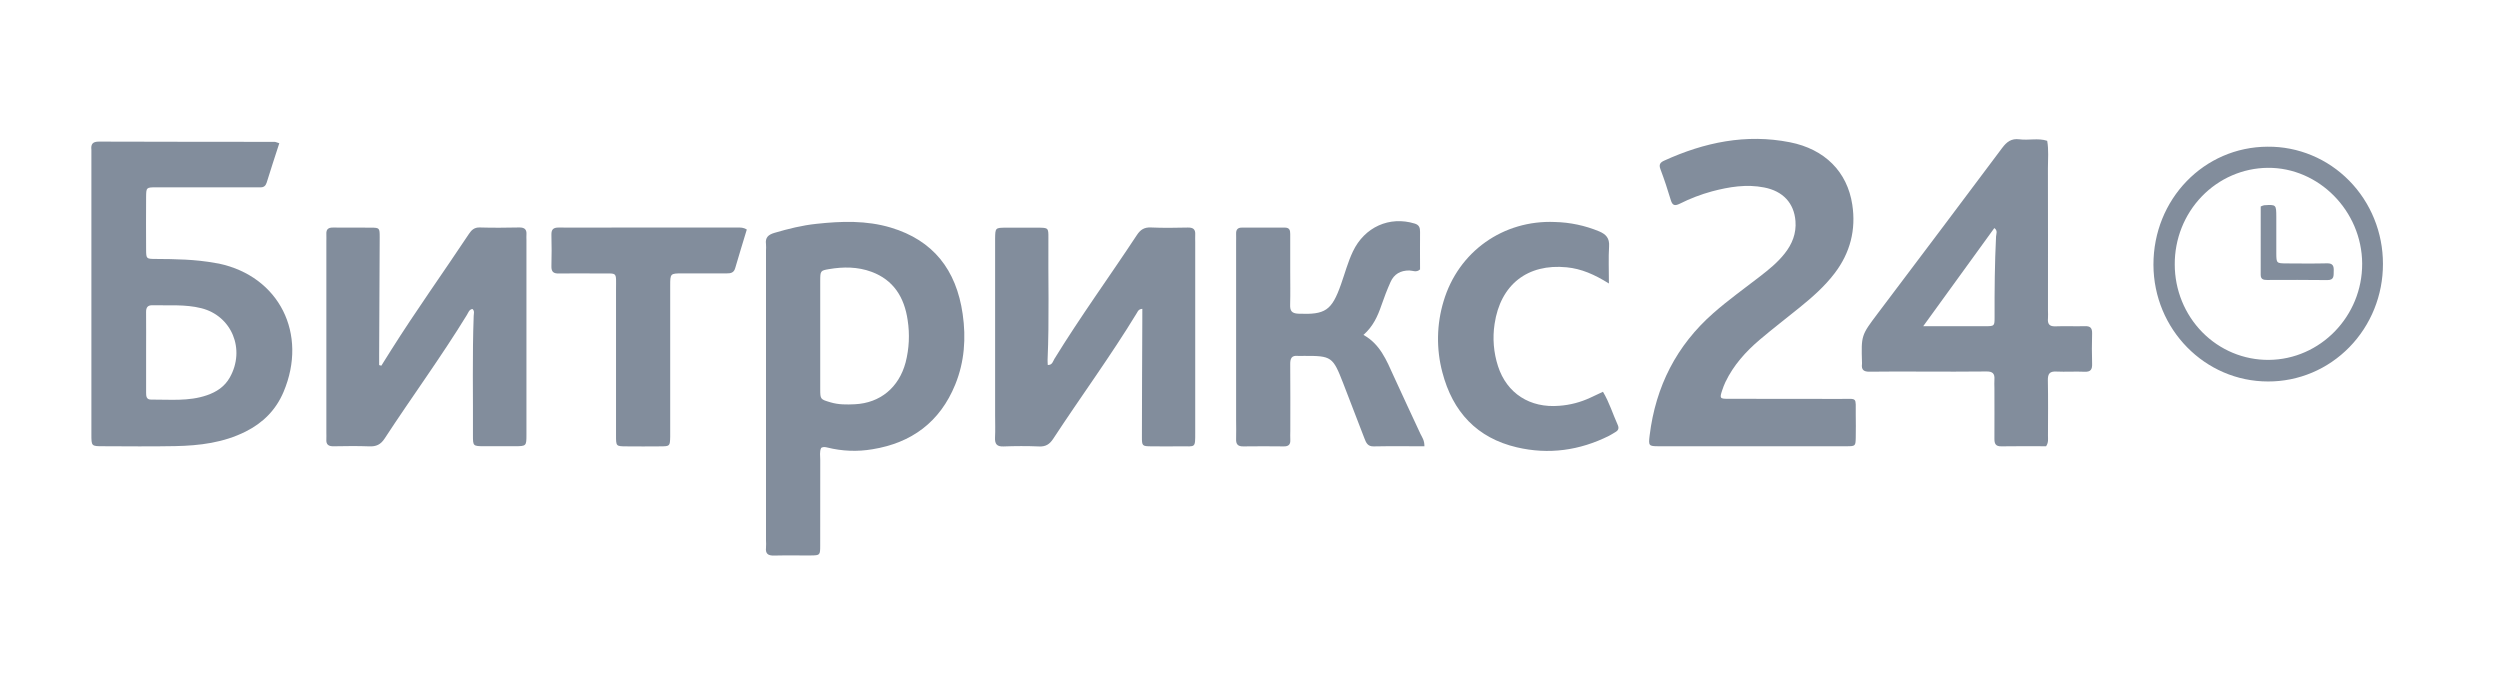
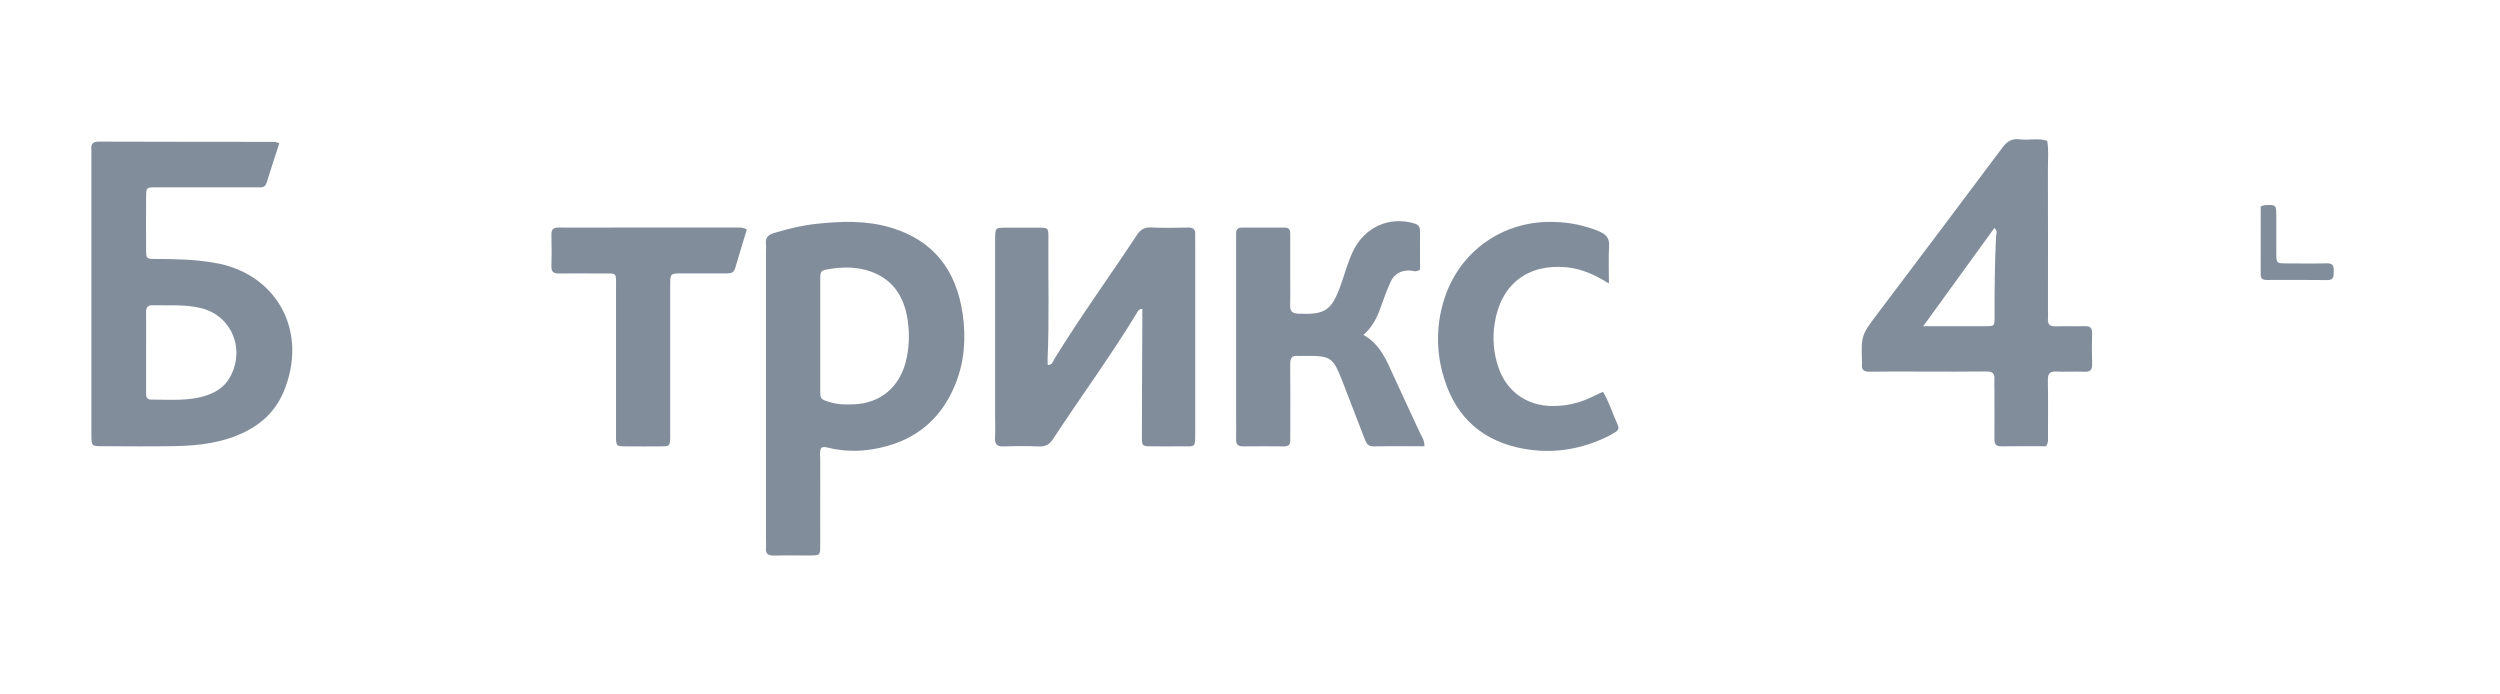
<svg xmlns="http://www.w3.org/2000/svg" width="90" height="25" viewBox="0 0 90 25" fill="none">
  <path d="M10.055 5.156C9.901 5.633 9.745 6.103 9.6 6.575C9.562 6.695 9.493 6.746 9.375 6.744C9.272 6.741 9.168 6.744 9.065 6.744C7.914 6.744 6.762 6.744 5.611 6.744C5.269 6.744 5.263 6.752 5.26 7.092C5.256 7.727 5.256 8.361 5.26 8.996C5.263 9.313 5.27 9.32 5.589 9.322C6.313 9.326 7.035 9.336 7.75 9.468C7.795 9.477 7.839 9.481 7.883 9.49C10.053 9.953 11.091 12.018 10.208 14.109C9.932 14.762 9.464 15.225 8.846 15.535C8.045 15.938 7.182 16.043 6.308 16.06C5.434 16.078 4.567 16.066 3.696 16.064C3.293 16.064 3.29 16.06 3.29 15.637C3.29 12.268 3.29 8.899 3.29 5.53C3.292 5.485 3.292 5.44 3.29 5.394C3.268 5.189 3.334 5.098 3.558 5.098C5.667 5.106 7.778 5.104 9.889 5.107C9.928 5.109 9.97 5.132 10.055 5.156ZM5.26 12.685C5.26 13.168 5.26 13.651 5.26 14.132C5.26 14.259 5.267 14.386 5.434 14.385C6.109 14.38 6.792 14.456 7.449 14.229C7.791 14.111 8.086 13.923 8.274 13.588C8.843 12.577 8.344 11.37 7.246 11.095C6.665 10.949 6.075 11.004 5.487 10.989C5.315 10.985 5.257 11.069 5.259 11.237C5.264 11.719 5.26 12.202 5.26 12.685Z" fill="#828D9C" />
  <path d="M29.563 16.123C29.497 16.259 29.53 16.411 29.529 16.559C29.526 17.586 29.529 18.614 29.527 19.641C29.527 19.988 29.52 19.992 29.188 19.996C28.746 20 28.303 19.989 27.86 20C27.655 20.004 27.552 19.939 27.576 19.716C27.581 19.625 27.581 19.535 27.576 19.444V9.018C27.581 8.942 27.581 8.867 27.576 8.791C27.542 8.546 27.664 8.447 27.88 8.383C28.377 8.237 28.879 8.111 29.393 8.058C30.291 7.961 31.189 7.93 32.071 8.194C33.595 8.652 34.427 9.712 34.656 11.303C34.782 12.173 34.721 13.025 34.391 13.838C33.839 15.198 32.813 15.945 31.41 16.173C30.87 16.265 30.317 16.244 29.785 16.111C29.714 16.095 29.641 16.076 29.563 16.123ZM29.528 12.055C29.528 12.704 29.528 13.353 29.528 14.002C29.528 14.381 29.534 14.375 29.899 14.484C30.188 14.571 30.482 14.567 30.776 14.553C31.688 14.508 32.36 13.951 32.602 13.048C32.73 12.55 32.755 12.03 32.675 11.521C32.556 10.705 32.169 10.079 31.374 9.785C30.875 9.601 30.361 9.601 29.846 9.688C29.532 9.74 29.53 9.755 29.528 10.108C29.525 10.756 29.528 11.405 29.528 12.055Z" fill="#828D9C" />
-   <path d="M63.075 16.065C61.954 16.065 60.833 16.065 59.712 16.065C59.352 16.065 59.342 16.046 59.387 15.676C59.604 13.908 60.358 12.434 61.683 11.27C62.221 10.797 62.803 10.383 63.366 9.946C63.684 9.7 63.995 9.448 64.248 9.127C64.519 8.786 64.672 8.402 64.637 7.958C64.586 7.309 64.185 6.88 63.512 6.749C62.874 6.623 62.25 6.726 61.632 6.889C61.233 6.998 60.845 7.146 60.475 7.332C60.304 7.416 60.209 7.409 60.149 7.204C60.037 6.829 59.914 6.457 59.776 6.092C59.71 5.918 59.771 5.846 59.913 5.782C61.359 5.123 62.858 4.81 64.435 5.121C65.694 5.369 66.502 6.184 66.682 7.365C66.821 8.274 66.606 9.102 66.051 9.832C65.686 10.313 65.238 10.705 64.774 11.08C64.3 11.464 63.816 11.835 63.35 12.23C62.848 12.657 62.408 13.144 62.116 13.752C62.072 13.847 62.033 13.945 62 14.046C61.904 14.337 61.912 14.357 62.212 14.357C63.554 14.361 64.896 14.357 66.239 14.361C66.896 14.364 66.798 14.27 66.807 14.928C66.811 15.2 66.812 15.472 66.807 15.744C66.801 16.057 66.798 16.064 66.481 16.065C65.434 16.069 64.386 16.065 63.337 16.065L63.075 16.065Z" fill="#828D9C" />
  <path d="M73.66 16.065C73.135 16.065 72.59 16.058 72.046 16.068C71.842 16.071 71.797 15.972 71.799 15.791C71.803 15.187 71.799 14.582 71.799 13.977C71.799 13.872 71.791 13.766 71.799 13.66C71.815 13.446 71.729 13.37 71.516 13.373C70.749 13.384 69.981 13.377 69.213 13.377C68.579 13.377 67.944 13.37 67.309 13.381C67.099 13.385 67.003 13.319 67.032 13.1C67.033 13.084 67.033 13.069 67.032 13.054C67.003 12.075 67.002 12.075 67.592 11.292C69.089 9.305 70.587 7.323 72.075 5.33C72.243 5.104 72.411 4.978 72.698 5.015C73.029 5.06 73.369 4.962 73.699 5.069C73.758 5.399 73.724 5.731 73.725 6.062C73.73 7.769 73.727 9.477 73.727 11.185C73.727 11.275 73.735 11.366 73.727 11.457C73.707 11.665 73.779 11.757 73.998 11.748C74.352 11.734 74.706 11.753 75.06 11.742C75.253 11.736 75.321 11.811 75.316 12.005C75.307 12.367 75.304 12.73 75.316 13.093C75.324 13.303 75.263 13.393 75.043 13.383C74.705 13.368 74.364 13.392 74.025 13.376C73.788 13.364 73.719 13.455 73.723 13.693C73.736 14.357 73.729 15.022 73.727 15.687C73.726 15.802 73.753 15.926 73.66 16.065ZM69.236 11.743C70.045 11.743 70.767 11.746 71.488 11.743C71.798 11.743 71.806 11.735 71.805 11.413C71.802 10.446 71.81 9.479 71.858 8.512C71.863 8.418 71.927 8.303 71.796 8.21L69.236 11.743Z" fill="#828D9C" />
-   <path d="M13.728 13.165C13.846 12.978 13.963 12.791 14.08 12.604C14.976 11.183 15.953 9.819 16.881 8.421C16.978 8.275 17.081 8.183 17.273 8.189C17.744 8.203 18.217 8.199 18.69 8.189C18.875 8.186 18.968 8.251 18.952 8.449C18.947 8.509 18.952 8.57 18.952 8.63C18.952 10.97 18.952 13.31 18.952 15.65C18.952 16.058 18.948 16.062 18.532 16.064C18.163 16.066 17.794 16.066 17.425 16.064C17.031 16.061 17.026 16.059 17.026 15.674C17.034 14.241 17 12.806 17.053 11.372C17.056 11.289 17.092 11.197 17.009 11.123C16.889 11.14 16.861 11.253 16.81 11.335C15.877 12.858 14.822 14.294 13.847 15.787C13.706 16.003 13.545 16.079 13.298 16.069C12.871 16.052 12.443 16.059 12.014 16.066C11.832 16.07 11.733 16.011 11.749 15.81C11.753 15.735 11.749 15.659 11.749 15.584V8.702C11.749 8.611 11.753 8.521 11.749 8.43C11.739 8.255 11.819 8.19 11.986 8.192C12.444 8.197 12.901 8.192 13.359 8.195C13.661 8.199 13.669 8.205 13.669 8.533C13.665 9.952 13.656 11.371 13.649 12.79C13.649 12.907 13.649 13.025 13.649 13.143L13.728 13.165Z" fill="#828D9C" />
  <path d="M41.124 11.118C40.987 11.129 40.963 11.207 40.927 11.267C39.983 12.819 38.908 14.281 37.913 15.8C37.783 15.997 37.641 16.084 37.405 16.072C36.978 16.054 36.549 16.056 36.121 16.072C35.885 16.08 35.811 15.981 35.821 15.754C35.835 15.482 35.824 15.21 35.824 14.938V8.864C35.824 8.773 35.824 8.683 35.824 8.592C35.83 8.201 35.83 8.199 36.217 8.196C36.603 8.193 36.984 8.193 37.368 8.196C37.736 8.199 37.745 8.201 37.742 8.561C37.73 10.026 37.777 11.492 37.713 12.958C37.711 13.017 37.718 13.077 37.72 13.14C37.886 13.146 37.906 13.004 37.961 12.916C38.897 11.394 39.946 9.951 40.928 8.461C41.058 8.264 41.198 8.178 41.434 8.189C41.877 8.209 42.32 8.201 42.763 8.192C42.948 8.188 43.041 8.25 43.028 8.449C43.023 8.54 43.028 8.631 43.028 8.721C43.028 11.003 43.028 13.284 43.028 15.566C43.028 16.144 43.041 16.065 42.516 16.068C42.162 16.07 41.808 16.072 41.453 16.068C41.117 16.064 41.108 16.06 41.109 15.715C41.109 14.34 41.118 12.966 41.123 11.59C41.124 11.436 41.124 11.287 41.124 11.118Z" fill="#828D9C" />
  <path d="M51.279 16.066C50.656 16.066 50.053 16.058 49.451 16.07C49.234 16.075 49.18 15.938 49.118 15.778C48.865 15.118 48.611 14.459 48.356 13.8C47.983 12.839 47.936 12.808 46.94 12.812C46.866 12.812 46.792 12.819 46.718 12.812C46.497 12.79 46.446 12.906 46.448 13.109C46.455 13.909 46.451 14.71 46.451 15.512C46.451 15.617 46.444 15.724 46.451 15.829C46.461 16.003 46.388 16.072 46.218 16.07C45.731 16.065 45.244 16.063 44.757 16.07C44.564 16.073 44.491 15.993 44.5 15.801C44.508 15.575 44.5 15.348 44.5 15.121V8.734C44.5 8.628 44.504 8.522 44.5 8.416C44.495 8.268 44.556 8.193 44.707 8.194C45.223 8.194 45.739 8.197 46.256 8.194C46.421 8.194 46.449 8.288 46.448 8.425C46.448 8.878 46.448 9.331 46.448 9.785C46.448 10.177 46.456 10.57 46.445 10.963C46.438 11.187 46.496 11.281 46.739 11.293C47.709 11.333 47.941 11.185 48.275 10.239C48.416 9.843 48.523 9.433 48.705 9.052C49.123 8.173 50.02 7.771 50.928 8.048C51.09 8.097 51.124 8.196 51.122 8.349C51.116 8.802 51.122 9.256 51.122 9.698C50.992 9.822 50.856 9.738 50.733 9.737C50.418 9.737 50.186 9.865 50.058 10.155C49.936 10.427 49.828 10.71 49.73 10.994C49.597 11.382 49.432 11.75 49.084 12.057C49.681 12.385 49.914 12.969 50.172 13.539C50.488 14.237 50.817 14.928 51.138 15.624C51.196 15.742 51.282 15.851 51.279 16.066Z" fill="#828D9C" />
  <path d="M57.921 10.206C57.396 9.878 56.929 9.675 56.401 9.623C54.996 9.484 54.015 10.242 53.805 11.663C53.727 12.173 53.77 12.695 53.929 13.185C54.246 14.162 55.077 14.698 56.138 14.608C56.522 14.58 56.897 14.482 57.248 14.319C57.394 14.25 57.541 14.183 57.707 14.104C57.936 14.486 58.061 14.905 58.238 15.296C58.294 15.42 58.259 15.495 58.153 15.556C58.075 15.601 58.002 15.651 57.922 15.691C56.863 16.219 55.752 16.372 54.607 16.104C53.176 15.769 52.296 14.834 51.923 13.396C51.703 12.56 51.718 11.676 51.968 10.848C52.499 9.058 54.115 7.913 55.978 7.992C56.525 8.005 57.065 8.12 57.572 8.33C57.816 8.435 57.947 8.573 57.927 8.87C57.901 9.286 57.921 9.707 57.921 10.206Z" fill="#828D9C" />
  <path d="M26.885 8.263C26.742 8.737 26.6 9.196 26.466 9.656C26.418 9.822 26.304 9.843 26.16 9.842C25.629 9.839 25.098 9.84 24.566 9.842C24.13 9.842 24.127 9.846 24.127 10.284C24.127 12.006 24.127 13.729 24.127 15.451C24.127 15.542 24.127 15.633 24.127 15.723C24.118 16.062 24.117 16.066 23.774 16.069C23.361 16.073 22.948 16.073 22.535 16.069C22.18 16.066 22.177 16.062 22.177 15.684C22.177 13.932 22.177 12.18 22.177 10.428C22.177 9.759 22.245 9.852 21.617 9.846C21.116 9.841 20.614 9.839 20.112 9.846C19.925 9.848 19.846 9.785 19.851 9.585C19.861 9.208 19.861 8.831 19.851 8.452C19.846 8.252 19.927 8.191 20.112 8.192C20.806 8.199 21.499 8.192 22.193 8.192C23.654 8.192 25.115 8.192 26.577 8.192C26.659 8.194 26.752 8.182 26.885 8.263Z" fill="#828D9C" />
-   <path d="M85.786 9.499C85.788 10.055 85.682 10.607 85.475 11.121C85.268 11.636 84.963 12.104 84.579 12.497C84.194 12.891 83.738 13.203 83.235 13.415C82.732 13.627 82.194 13.735 81.65 13.733C79.376 13.733 77.532 11.853 77.524 9.534C77.519 7.174 79.342 5.288 81.637 5.281C82.181 5.276 82.72 5.382 83.224 5.592C83.727 5.801 84.185 6.111 84.571 6.504C84.957 6.896 85.263 7.363 85.471 7.877C85.68 8.391 85.787 8.942 85.786 9.499ZM78.291 9.521C78.291 9.974 78.379 10.423 78.549 10.842C78.719 11.26 78.969 11.64 79.283 11.96C79.597 12.279 79.97 12.531 80.38 12.702C80.791 12.873 81.23 12.959 81.673 12.956C83.532 12.944 85.048 11.381 85.038 9.487C85.027 7.594 83.475 6.026 81.639 6.042C80.745 6.05 79.891 6.421 79.263 7.073C78.635 7.725 78.286 8.605 78.291 9.521Z" fill="#828D9C" />
  <path d="M81.386 7.434C81.425 7.414 81.467 7.399 81.509 7.389C81.945 7.363 81.945 7.364 81.947 7.811C81.947 8.247 81.947 8.684 81.947 9.12C81.95 9.477 81.953 9.48 82.316 9.483C82.803 9.486 83.287 9.492 83.772 9.48C83.981 9.474 84.022 9.575 84.014 9.752C84.007 9.916 84.043 10.086 83.783 10.083C83.062 10.072 82.342 10.078 81.622 10.079C81.492 10.079 81.385 10.063 81.385 9.893C81.387 9.069 81.386 8.244 81.386 7.434Z" fill="#828D9C" />
</svg>